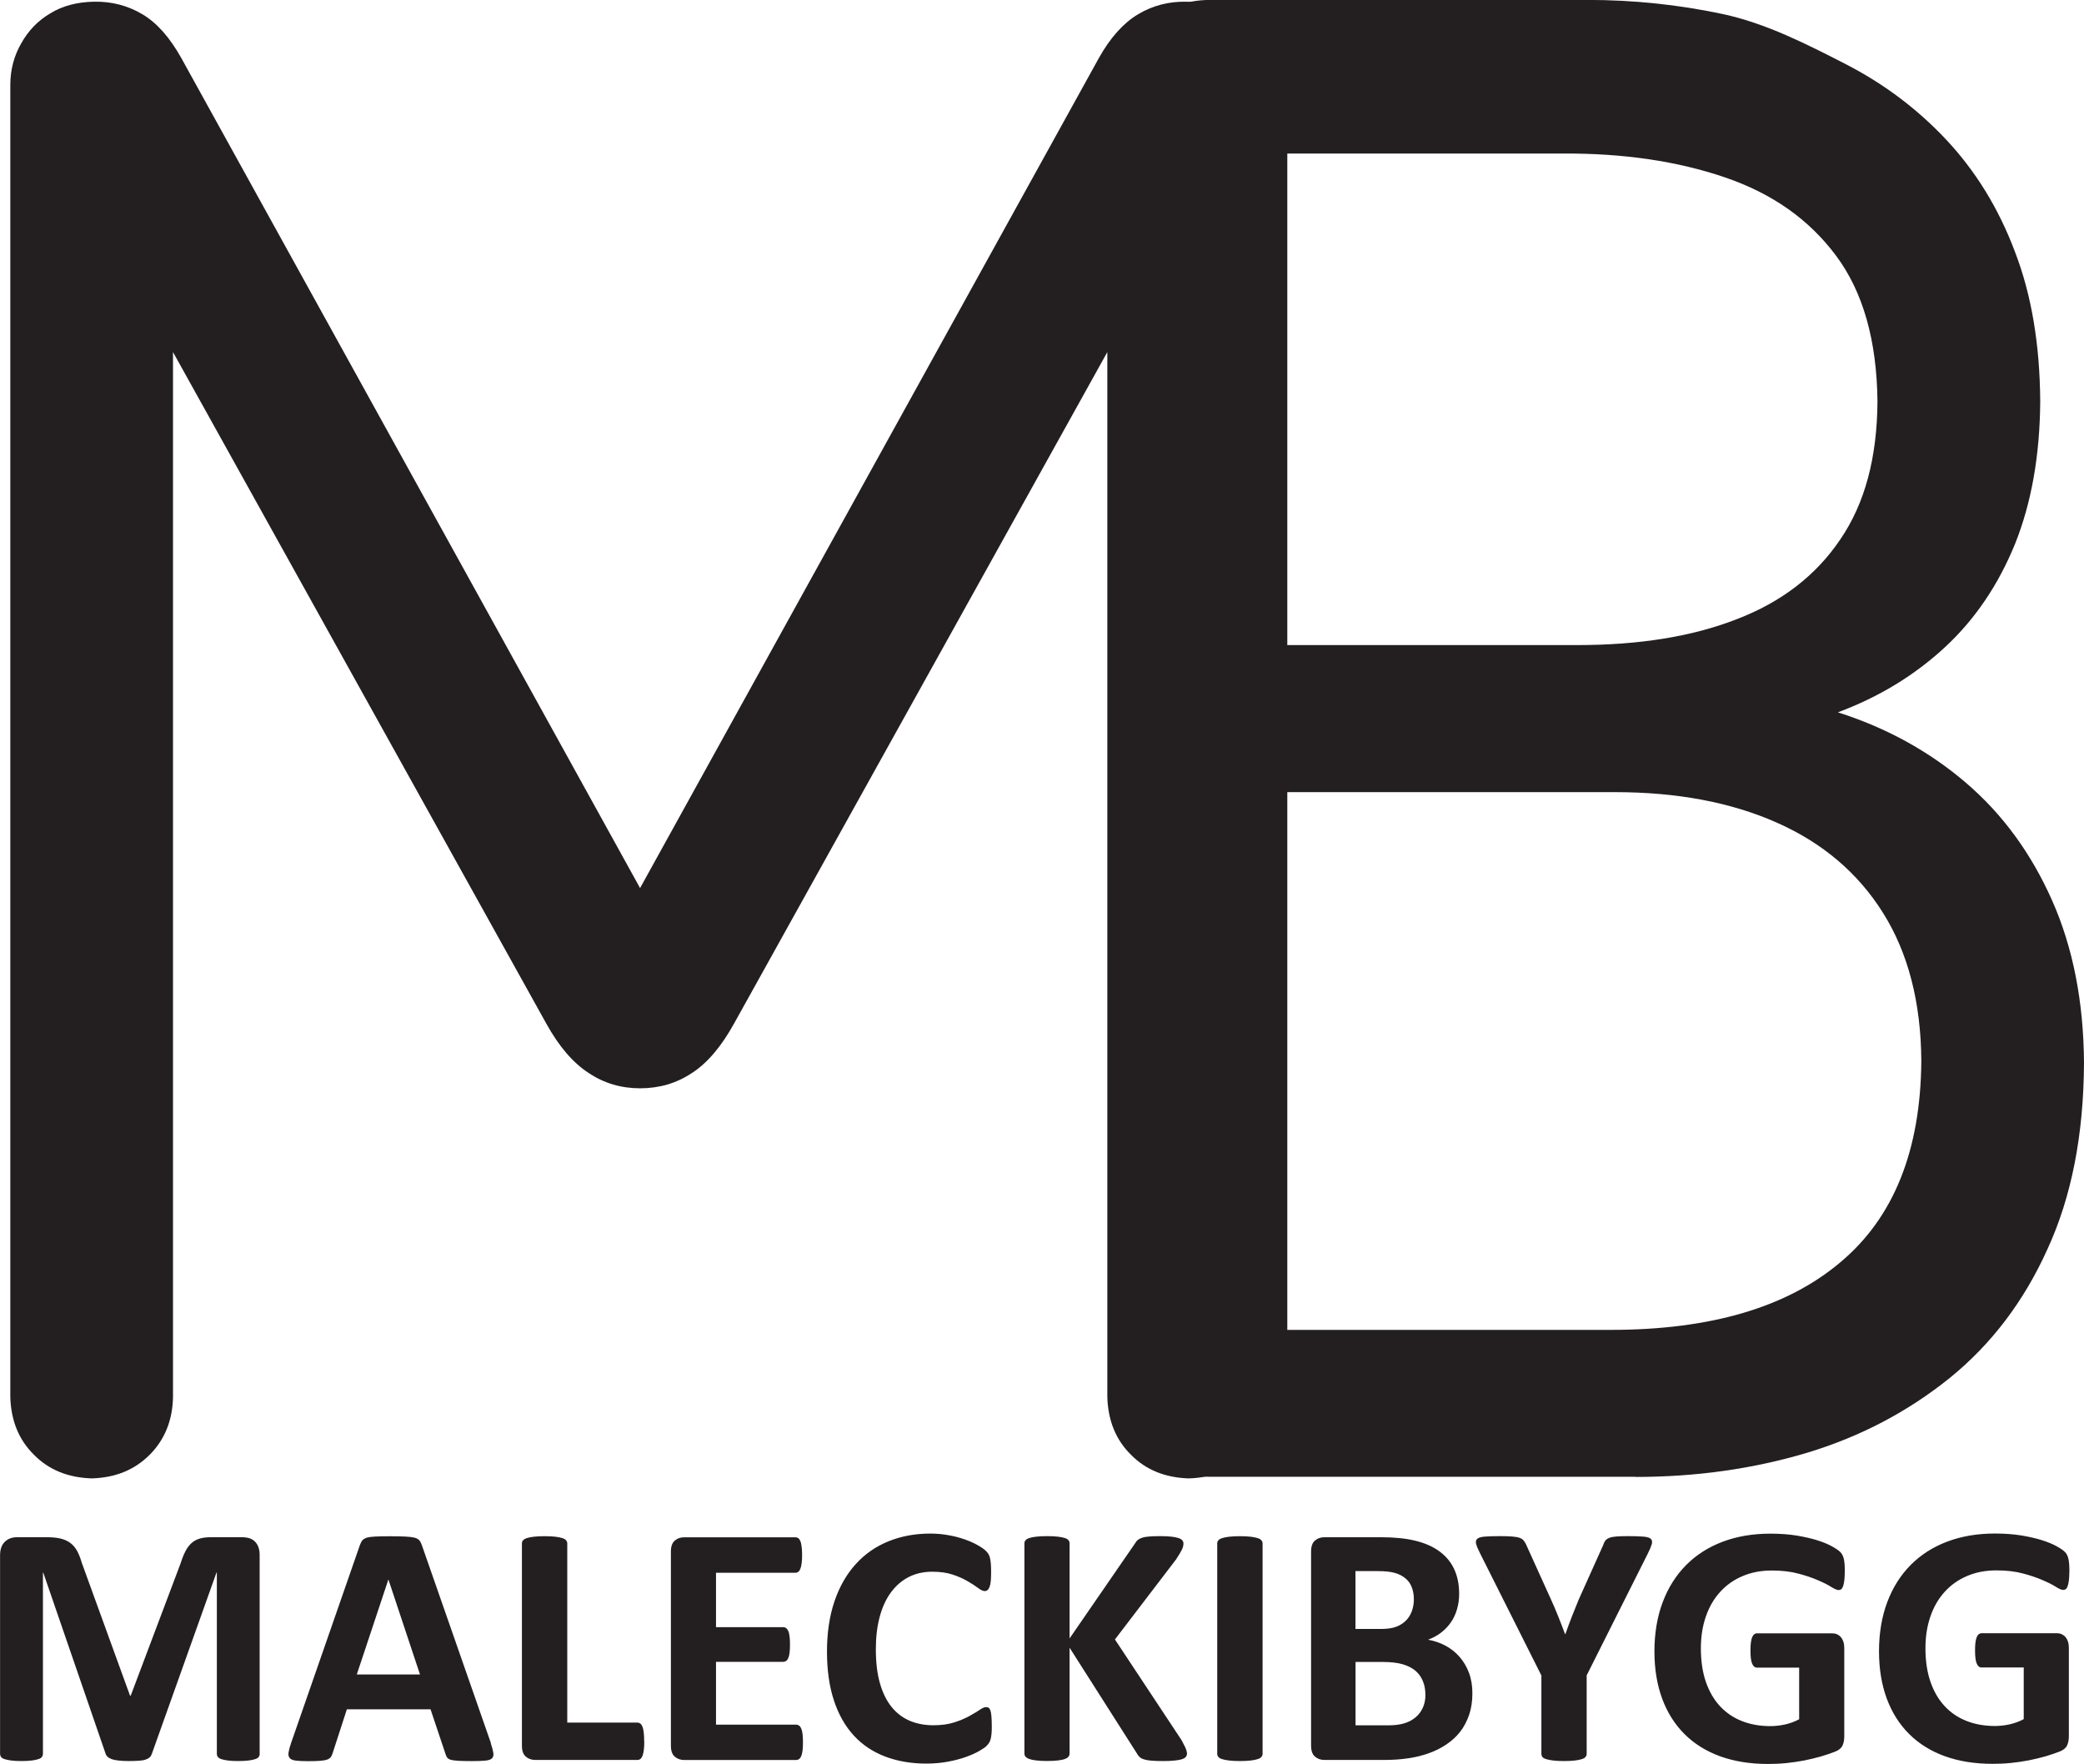
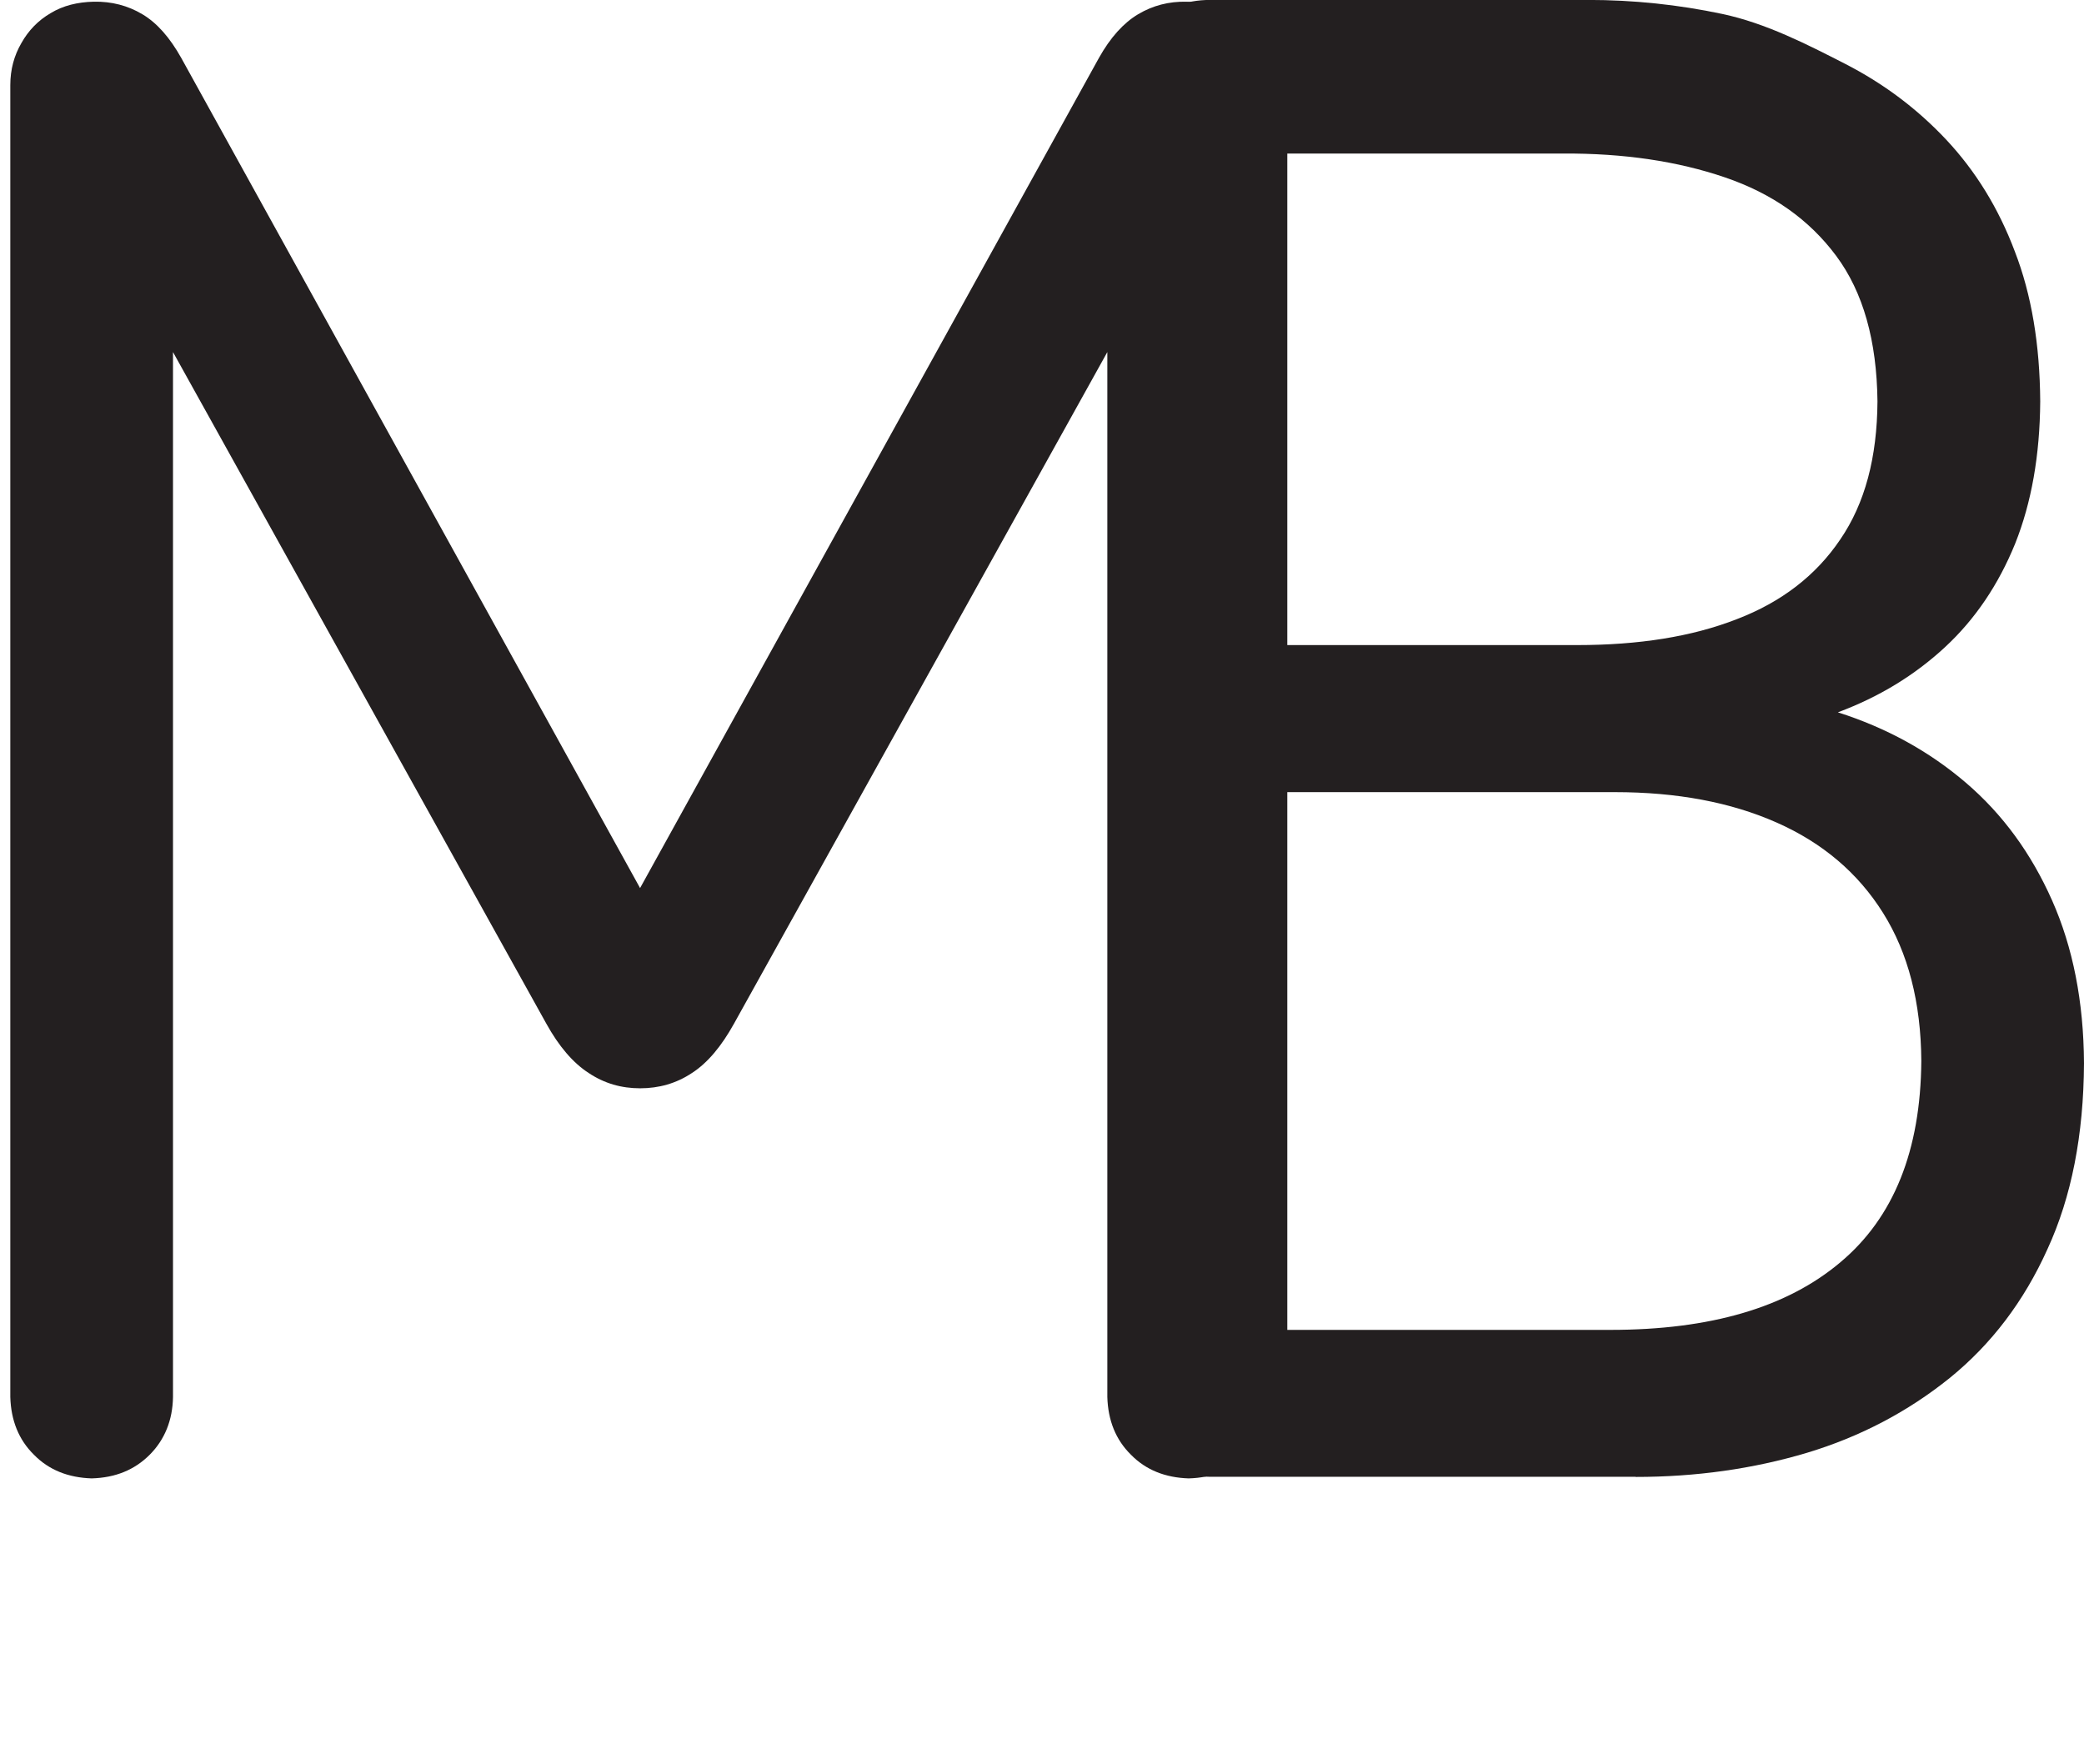
<svg xmlns="http://www.w3.org/2000/svg" id="Layer_2" viewBox="0 0 343.69 290.84">
  <defs>
    <style>.cls-1{fill:#231f20;}</style>
  </defs>
  <g id="Layer_1-2">
    <path class="cls-1" d="m209.44,14.04c0-2.58-.63-4.87-1.83-6.94-1.15-2.06-2.75-3.73-4.82-4.93-2.06-1.26-4.47-1.83-7.11-1.89-2.92-.06-5.56.63-7.97,2.06-2.41,1.43-4.59,3.84-6.48,7.22l-75.67,136.89L29.9,9.57c-1.89-3.38-4.01-5.79-6.42-7.22C21.07.91,18.38.22,15.46.28c-2.64.06-5.04.63-7.11,1.89-2.06,1.2-3.67,2.87-4.82,4.93-1.2,2.06-1.83,4.36-1.83,6.94v216.34c.11,3.84,1.38,7.05,3.9,9.52,2.46,2.52,5.68,3.78,9.52,3.9,3.9-.11,7.05-1.38,9.57-3.9,2.46-2.47,3.78-5.68,3.84-9.52V58.06l61.57,110.75c2.06,3.73,4.41,6.48,6.99,8.14,2.58,1.72,5.39,2.52,8.48,2.52s5.96-.8,8.54-2.52c2.58-1.66,4.87-4.41,6.94-8.14l61.57-110.75v172.32c.11,3.84,1.38,7.05,3.9,9.52,2.46,2.52,5.68,3.78,9.52,3.9,3.9-.11,7.05-1.38,9.57-3.9,2.47-2.47,3.78-5.68,3.84-9.52V14.04Z" />
    <path class="cls-1" d="m212.3,106.38V25.32h45.4c10.09-.06,18.97,1.27,26.77,3.93,7.8,2.66,13.87,6.93,18.34,12.93,4.47,6,6.71,14.03,6.82,24.02-.06,9.24-2.06,16.8-6.13,22.75-4.01,5.95-9.69,10.33-17.08,13.16-7.4,2.89-16.17,4.27-26.31,4.27h-47.81Zm104.56,68.59c-.11,14.72-4.53,25.81-13.36,33.2-8.83,7.45-21.44,11.14-37.89,11.14h-53.31v-88.68h54c10.26,0,19.15,1.67,26.71,5.02,7.57,3.35,13.41,8.31,17.54,14.9,4.13,6.58,6.25,14.72,6.31,24.42Zm-47.12,68.59c9.97,0,19.38-1.33,28.26-3.98,8.83-2.66,16.68-6.81,23.56-12.35,6.82-5.54,12.21-12.59,16.11-21.25,3.96-8.6,5.96-18.82,6.02-30.66-.06-10.16-1.83-19.11-5.27-26.85-3.44-7.74-8.14-14.2-14.22-19.4-6.08-5.2-13.13-9.06-21.1-11.6,6.82-2.54,12.67-6.12,17.66-10.74,4.99-4.62,8.83-10.33,11.58-17.09,2.69-6.75,4.07-14.55,4.13-23.44-.06-9.35-1.43-17.61-4.18-24.71-2.69-7.16-6.48-13.28-11.29-18.42-4.82-5.14-10.38-9.3-16.68-12.53-6.31-3.23-13.08-6.71-20.29-8.24-7.23-1.53-14.62-2.31-22.18-2.31h-62.26c-4.18,0-7.57,1.39-10.15,3.98-2.58,2.6-3.96,7.08-3.96,11.3v214.07c.06,4.21,1.38,7.62,3.96,10.22,2.58,2.6,5.96,3.93,10.15,3.98h70.17Z" />
-     <path class="cls-1" d="m341.27,259.19c0,.54-.02,1.02-.07,1.41-.05.4-.12.72-.2.95-.09.24-.18.41-.31.5-.13.1-.27.14-.44.14-.25,0-.65-.16-1.19-.5-.55-.35-1.28-.72-2.19-1.11-.91-.4-2-.77-3.25-1.1-1.26-.34-2.72-.51-4.39-.51-1.78,0-3.39.31-4.83.93-1.44.61-2.67,1.48-3.69,2.61-1.02,1.12-1.81,2.48-2.35,4.06-.55,1.58-.82,3.32-.82,5.24,0,2.09.28,3.94.83,5.54.56,1.6,1.34,2.95,2.35,4.02,1.01,1.08,2.21,1.89,3.62,2.44,1.41.55,2.97.82,4.66.82.83,0,1.66-.1,2.47-.28.81-.19,1.57-.47,2.28-.85v-8.52h-6.96c-.34,0-.61-.21-.79-.64-.19-.43-.28-1.15-.28-2.17,0-.53.02-.98.07-1.34.05-.36.12-.65.21-.86.1-.22.2-.38.34-.48s.28-.16.46-.16h12.4c.3,0,.57.05.81.16.23.11.45.26.62.47.18.21.32.47.42.76.09.29.14.63.14,1.01v14.62c0,.56-.1,1.06-.29,1.48-.2.43-.61.77-1.22,1.01-.62.25-1.39.5-2.29.78-.91.26-1.85.48-2.83.68-.97.18-1.96.33-2.95.43-1,.1-2,.14-3,.14-2.93,0-5.55-.42-7.88-1.26-2.32-.84-4.27-2.06-5.88-3.66-1.61-1.6-2.84-3.55-3.69-5.84-.85-2.31-1.28-4.91-1.28-7.83s.46-5.71,1.37-8.1c.9-2.39,2.19-4.43,3.86-6.11,1.67-1.68,3.67-2.96,6.03-3.85,2.36-.89,4.99-1.33,7.88-1.33,1.6,0,3.04.11,4.35.32,1.3.22,2.44.48,3.42.79.97.31,1.78.65,2.42,1.01.65.36,1.1.68,1.35.94.26.26.45.64.56,1.12.11.47.16,1.19.16,2.14m-37.05,0c0,.54-.02,1.02-.07,1.41-.05.4-.12.72-.2.95-.09.24-.18.41-.31.5-.13.1-.27.14-.44.14-.25,0-.65-.16-1.19-.5-.55-.35-1.28-.72-2.19-1.11-.91-.4-2-.77-3.25-1.1-1.26-.34-2.72-.51-4.39-.51-1.78,0-3.39.31-4.83.93-1.44.61-2.67,1.48-3.69,2.61-1.02,1.12-1.81,2.48-2.35,4.06-.55,1.58-.82,3.32-.82,5.24,0,2.09.28,3.94.83,5.54.56,1.6,1.34,2.95,2.35,4.02,1.01,1.08,2.21,1.89,3.62,2.44,1.41.55,2.96.82,4.66.82.83,0,1.66-.1,2.47-.28.81-.19,1.57-.47,2.28-.85v-8.52h-6.96c-.34,0-.61-.21-.79-.64-.19-.43-.28-1.15-.28-2.17,0-.53.02-.98.07-1.34.05-.36.12-.65.21-.86.1-.22.2-.38.34-.48.14-.11.28-.16.46-.16h12.4c.3,0,.57.05.81.16.23.11.45.26.62.47.18.21.32.47.42.76.09.29.14.63.14,1.01v14.62c0,.56-.1,1.06-.29,1.48-.2.43-.61.77-1.22,1.01-.62.25-1.39.5-2.29.78-.91.26-1.85.48-2.83.68-.97.18-1.96.33-2.95.43-1,.1-2,.14-3,.14-2.93,0-5.55-.42-7.88-1.26-2.32-.84-4.27-2.06-5.88-3.66-1.61-1.6-2.84-3.55-3.69-5.84-.85-2.31-1.28-4.91-1.28-7.83s.46-5.71,1.37-8.1c.9-2.39,2.19-4.43,3.86-6.11,1.67-1.68,3.67-2.96,6.03-3.85,2.36-.89,4.99-1.33,7.88-1.33,1.6,0,3.04.11,4.35.32,1.3.22,2.44.48,3.42.79.97.31,1.78.65,2.42,1.01.65.36,1.1.68,1.35.94.26.26.45.64.56,1.12.11.47.16,1.19.16,2.14Zm-42.56,17.09v12.92c0,.18-.06.36-.18.5-.12.16-.32.28-.61.37-.28.1-.67.17-1.14.23-.48.06-1.09.09-1.8.09s-1.35-.03-1.82-.09c-.47-.06-.85-.14-1.15-.23-.29-.09-.49-.21-.61-.37-.11-.15-.16-.32-.16-.5v-12.92l-10.05-20.02c-.36-.7-.59-1.24-.7-1.63-.11-.39-.05-.69.17-.88.21-.2.62-.32,1.2-.37.59-.05,1.41-.08,2.44-.08.87,0,1.57.02,2.08.06.52.04.94.11,1.24.21.3.11.52.24.67.42.14.16.27.39.41.65l4.09,9.03c.4.87.79,1.78,1.18,2.75.39.97.78,1.98,1.17,3.03h.06c.36-1.02.73-2.02,1.1-2.97.38-.97.75-1.89,1.11-2.75l4.03-8.97c.09-.3.21-.54.35-.73.15-.17.36-.33.64-.44.28-.12.67-.19,1.16-.23.49-.04,1.14-.06,1.96-.06,1.09,0,1.92.03,2.52.08.59.05,1,.16,1.22.37.21.19.26.49.15.89-.12.4-.34.94-.69,1.62l-10.05,20.02Zm-26.6,3.18c0-.85-.14-1.62-.43-2.29-.28-.68-.7-1.24-1.24-1.7-.55-.45-1.25-.8-2.1-1.05-.85-.24-1.96-.37-3.32-.37h-4.43v10.45h5.4c1.04,0,1.91-.11,2.63-.33.71-.21,1.32-.53,1.84-.96.52-.43.93-.96,1.22-1.59.29-.64.44-1.36.44-2.17Zm-1.9-15.73c0-.75-.12-1.41-.34-1.99-.22-.59-.57-1.08-1.03-1.46-.45-.39-1.02-.69-1.72-.9-.69-.2-1.61-.31-2.76-.31h-3.78v9.54h4.18c1.08,0,1.94-.13,2.58-.38.65-.25,1.18-.61,1.61-1.05.43-.45.74-.97.95-1.57.2-.59.31-1.22.31-1.88Zm9.65,15.47c0,1.31-.17,2.49-.53,3.55-.37,1.07-.86,2.01-1.49,2.82-.64.81-1.4,1.51-2.28,2.09-.87.59-1.85,1.08-2.91,1.45-1.06.38-2.19.66-3.39.83-1.2.18-2.54.27-4.02.27h-9.76c-.63,0-1.15-.18-1.58-.55-.43-.37-.64-.97-.64-1.8v-32.03c0-.83.21-1.43.64-1.8.43-.37.95-.55,1.58-.55h9.23c2.25,0,4.16.19,5.72.57,1.56.38,2.88.95,3.94,1.72,1.08.77,1.89,1.73,2.46,2.91.56,1.17.85,2.56.85,4.15,0,.89-.12,1.72-.35,2.51-.22.78-.55,1.5-.99,2.14-.44.65-.97,1.21-1.61,1.71-.63.49-1.36.89-2.17,1.19,1.05.19,2.01.52,2.89,1,.87.47,1.65,1.08,2.3,1.83.65.75,1.17,1.62,1.55,2.63.38,1,.56,2.12.56,3.37Zm-34.6,10c0,.18-.07.36-.19.5-.12.16-.32.28-.61.37-.28.1-.66.17-1.13.23-.47.06-1.08.09-1.81.09s-1.32-.03-1.8-.09c-.48-.06-.87-.14-1.15-.23-.28-.09-.48-.21-.61-.37-.13-.15-.18-.32-.18-.5v-34.7c0-.18.06-.36.18-.5.13-.15.33-.28.63-.37.29-.1.67-.17,1.14-.23.48-.06,1.08-.09,1.79-.09s1.34.03,1.81.09c.47.06.85.14,1.13.23.29.09.49.21.61.37.13.15.19.32.19.5v34.7Zm-12.46-.09c0,.2-.06.39-.16.55-.11.16-.31.29-.6.4-.29.11-.7.18-1.21.24-.5.06-1.15.09-1.93.09-1.23,0-2.11-.05-2.66-.15-.53-.1-.92-.23-1.16-.43-.23-.19-.42-.42-.55-.68l-11.1-17.43v17.43c0,.2-.06.39-.17.53-.12.16-.31.28-.6.39-.28.11-.66.18-1.13.24-.47.06-1.08.09-1.81.09s-1.32-.03-1.8-.09c-.48-.06-.87-.14-1.15-.24-.28-.11-.48-.23-.61-.39-.13-.15-.18-.33-.18-.53v-34.61c0-.2.06-.39.18-.53.13-.15.33-.28.61-.37.28-.1.67-.17,1.15-.23.48-.06,1.09-.09,1.8-.09s1.34.03,1.81.09c.47.06.85.14,1.13.23.29.09.48.21.6.37.12.15.17.33.17.53v15.65l10.76-15.62c.14-.24.29-.45.48-.61.18-.15.44-.28.74-.38.3-.1.69-.16,1.16-.2.47-.04,1.08-.06,1.82-.06s1.38.03,1.87.09c.49.06.88.14,1.17.24.3.11.5.23.61.39.12.15.17.32.17.5,0,.33-.09.66-.25,1-.17.34-.49.88-.97,1.62l-10.08,13.2,10.99,16.61c.42.78.67,1.29.75,1.55.09.25.14.46.14.61Zm-32.2-4.46c0,.47,0,.87-.04,1.2-.03.33-.08.62-.13.85-.06.24-.14.45-.23.61-.1.17-.24.37-.46.58-.2.22-.61.49-1.2.84-.6.34-1.33.67-2.19.98-.86.31-1.84.57-2.96.78-1.1.21-2.3.32-3.59.32-2.52,0-4.79-.4-6.81-1.17-2.03-.78-3.75-1.93-5.16-3.47-1.42-1.55-2.51-3.47-3.27-5.79-.76-2.31-1.14-4.99-1.14-8.06s.42-5.89,1.25-8.31c.83-2.42,2-4.46,3.5-6.1,1.49-1.65,3.29-2.9,5.38-3.75,2.09-.85,4.39-1.28,6.91-1.28,1.03,0,2.01.09,2.96.26.95.16,1.82.39,2.63.67.8.27,1.53.59,2.17.95.64.36,1.09.67,1.35.92.26.25.44.47.52.64.1.17.17.39.23.65.06.27.1.58.13.94.03.36.04.8.04,1.34,0,.56-.02,1.05-.05,1.44-.04.4-.11.72-.2.97-.1.24-.2.43-.34.53-.14.12-.28.17-.46.17-.28,0-.64-.16-1.08-.49-.44-.33-1-.71-1.7-1.11-.69-.41-1.51-.78-2.46-1.1-.96-.33-2.1-.49-3.43-.49-1.45,0-2.75.3-3.9.89-1.15.6-2.12,1.45-2.93,2.56s-1.41,2.44-1.83,4.01c-.42,1.58-.63,3.34-.63,5.31,0,2.16.22,4.03.67,5.61.45,1.58,1.09,2.88,1.91,3.9.82,1.02,1.81,1.78,2.98,2.29,1.16.49,2.48.75,3.93.75,1.33,0,2.47-.16,3.43-.47.97-.31,1.8-.66,2.49-1.04.69-.38,1.26-.72,1.71-1.03.45-.3.79-.45,1.04-.45.18,0,.34.03.45.11.12.08.21.23.29.46.08.23.13.54.16.95.04.41.06.95.06,1.64Zm-31.14,2.64c0,.55-.02,1.01-.07,1.38-.05.37-.12.67-.21.9-.1.22-.21.39-.36.49-.14.11-.3.16-.47.16h-18.45c-.63,0-1.15-.18-1.58-.55-.43-.37-.64-.97-.64-1.8v-32.03c0-.83.21-1.43.64-1.8.43-.37.95-.55,1.58-.55h18.33c.17,0,.32.05.46.15.14.09.24.25.34.49.1.23.16.54.21.91.05.37.08.83.08,1.41,0,.52-.03.98-.08,1.35-.05.37-.12.67-.21.89-.1.23-.2.4-.34.49-.14.11-.28.16-.46.16h-13.11v8.97h11.1c.17,0,.33.06.47.16.14.11.25.27.35.48.1.22.16.51.21.88.05.37.07.81.07,1.35s-.02,1.01-.07,1.37c-.05.36-.12.65-.21.86-.1.22-.21.38-.35.47-.15.1-.3.15-.47.15h-11.1v10.36h13.23c.16,0,.33.06.47.16.15.1.26.26.36.49.1.22.17.52.21.89.05.37.07.83.07,1.38Zm-26.17-.19c0,.56-.02,1.05-.07,1.43-.05.39-.12.71-.21.96-.1.26-.21.45-.36.55-.14.12-.31.17-.49.17h-16.83c-.63,0-1.15-.18-1.58-.55-.43-.37-.64-.97-.64-1.8v-33.36c0-.18.06-.36.18-.5.13-.15.33-.28.61-.37.28-.1.67-.17,1.15-.23.48-.06,1.09-.09,1.8-.09s1.34.03,1.81.09c.47.06.85.14,1.13.23.29.09.49.21.61.37.13.15.19.32.19.5v29.55h11.55c.18,0,.36.06.49.16.15.11.26.28.36.51.1.24.16.55.21.94.05.39.07.86.07,1.43Zm-42.19-26.6h-.03l-5.19,15.61h10.42l-5.19-15.61Zm16.87,26.94c.22.68.37,1.22.43,1.62.05.4-.02.7-.23.89-.2.2-.57.32-1.1.37-.53.05-1.26.08-2.19.08s-1.71-.02-2.26-.05c-.53-.03-.95-.09-1.23-.16-.28-.09-.48-.2-.6-.36-.11-.16-.2-.35-.28-.6l-2.47-7.37h-13.8l-2.33,7.18c-.08.26-.17.48-.3.67-.12.17-.32.32-.59.43-.27.1-.67.17-1.16.21-.5.04-1.16.06-1.98.06-.87,0-1.55-.03-2.04-.09-.49-.06-.83-.19-1.02-.42-.19-.21-.26-.52-.2-.92.06-.4.2-.93.43-1.59l11.33-32.59c.12-.32.24-.58.4-.78.15-.19.4-.35.73-.46.33-.1.78-.16,1.38-.19.58-.03,1.37-.05,2.33-.05,1.11,0,2.01.02,2.67.05.66.03,1.17.1,1.54.19.37.11.64.26.79.47.16.2.3.48.42.85l11.36,32.56Zm-38.1,1.76c0,.18-.05.36-.16.5-.11.16-.29.28-.57.37-.27.1-.64.17-1.09.23-.46.06-1.04.09-1.73.09s-1.25-.03-1.71-.09c-.46-.06-.81-.14-1.08-.23-.27-.09-.46-.21-.57-.37-.12-.15-.16-.32-.16-.5v-29.89h-.06l-10.65,29.86c-.08.24-.19.45-.37.61-.17.16-.41.28-.7.38-.29.1-.67.16-1.12.18-.45.03-1,.05-1.64.05s-1.19-.03-1.65-.08c-.46-.05-.83-.12-1.12-.22-.29-.11-.52-.23-.7-.39-.16-.15-.28-.33-.34-.53l-10.28-29.86h-.05v29.89c0,.18-.06.36-.16.5-.1.16-.29.28-.58.37-.28.1-.64.17-1.09.23-.45.06-1.02.09-1.72.09s-1.25-.03-1.7-.09c-.46-.06-.82-.14-1.09-.23-.28-.09-.47-.21-.57-.37-.11-.15-.16-.32-.16-.5v-32.73c0-.97.25-1.71.77-2.22.51-.51,1.19-.77,2.04-.77h4.88c.87,0,1.62.07,2.24.21.63.15,1.17.38,1.62.71.46.33.83.77,1.14,1.31.3.54.56,1.2.79,2l7.95,21.89h.12l8.23-21.83c.25-.79.52-1.46.81-2.02.29-.54.63-.99,1.02-1.33.39-.35.85-.58,1.38-.73.53-.15,1.15-.21,1.85-.21h5.02c.51,0,.96.07,1.33.19.37.14.67.33.9.59.24.25.42.56.54.93.13.37.18.79.18,1.27v32.73Z" />
  </g>
</svg>